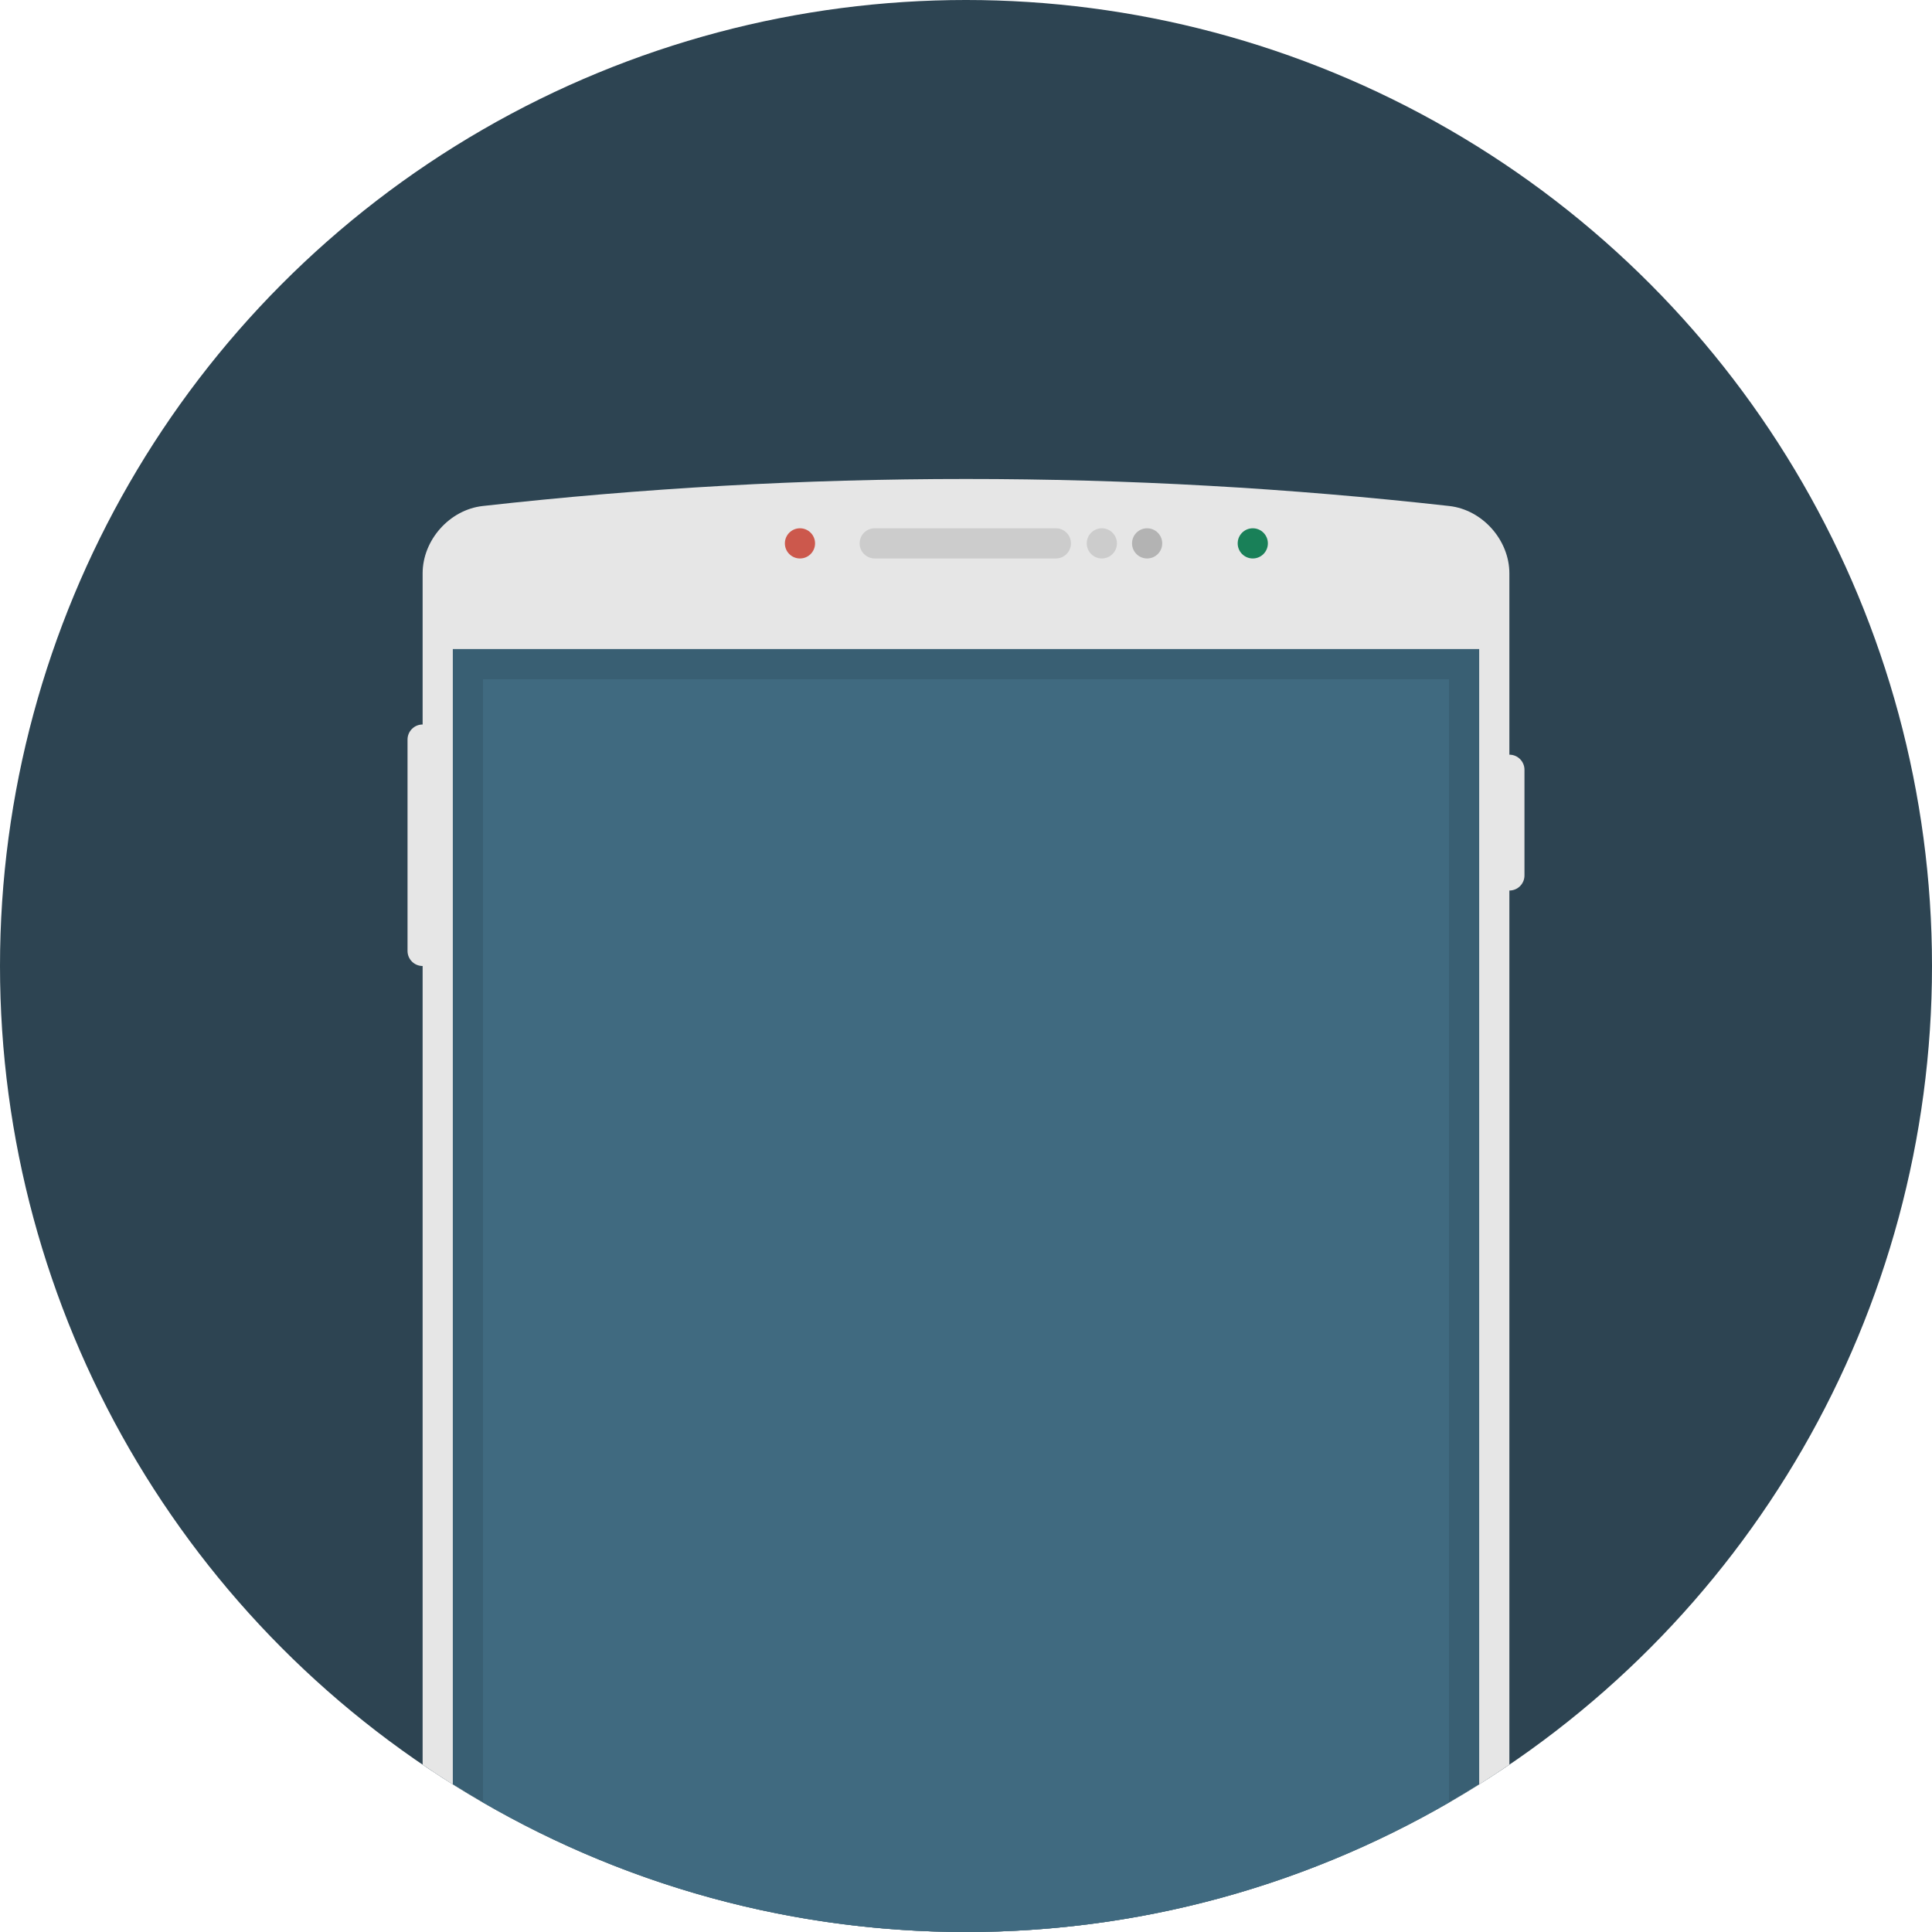
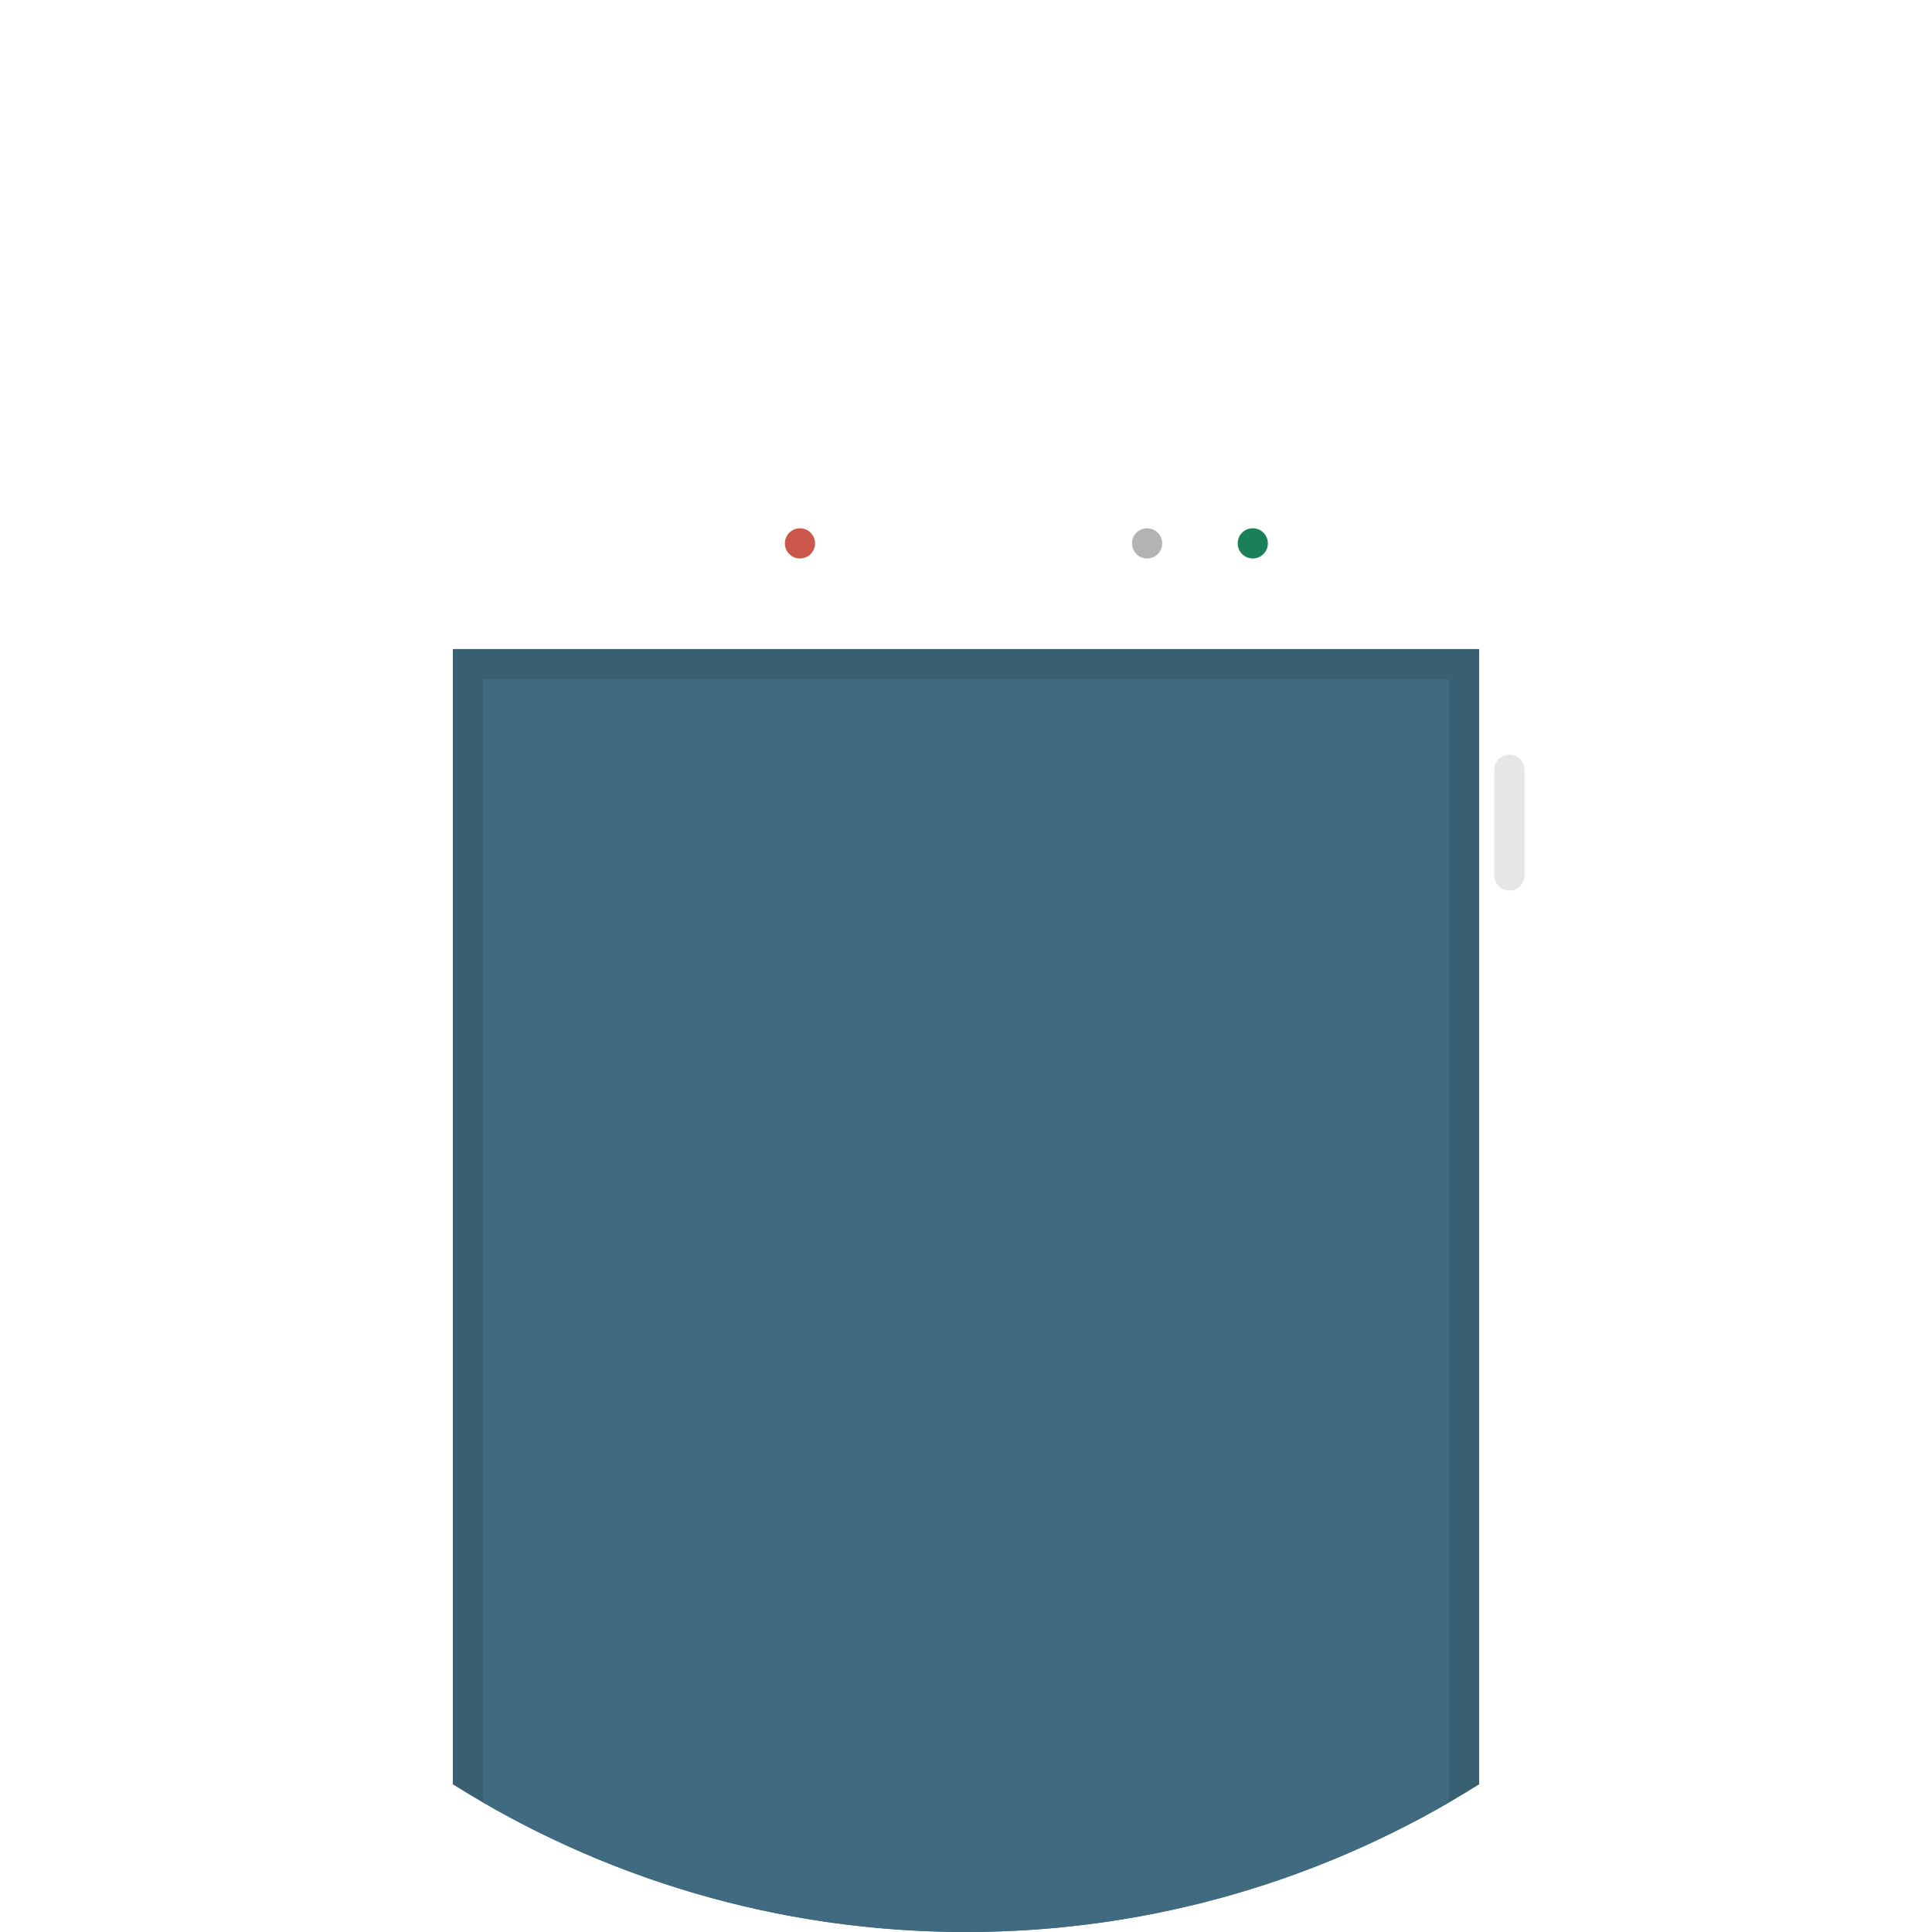
<svg xmlns="http://www.w3.org/2000/svg" height="800px" width="800px" version="1.1" id="Layer_1" viewBox="0 0 512 512" xml:space="preserve">
-   <circle style="fill:#2D4452;" cx="256" cy="256" r="256" />
-   <path style="fill:#E6E6E6;" d="M384.092,134.1c-42.52-4.764-85.304-7.172-128.092-7.164c-42.788-0.008-85.576,2.4-128.096,7.164  c-8.788,0.992-15.904,9.04-15.904,17.852c0,105.236,0,210.468,0,315.708C153.032,495.628,202.596,512,256,512  c53.408,0,102.968-16.372,144-44.34c0-105.24,0-210.472,0-315.708C400,143.14,392.884,135.092,384.092,134.1z" />
  <path style="fill:#395F73;" d="M120,472.852C159.412,497.616,206.016,512,256,512s96.584-14.384,136-39.148V172H120V472.852z" />
  <path style="fill:#406A80;" d="M128,477.664C165.664,499.46,209.356,512,256,512s90.336-12.54,128-34.336V180H128V477.664z" />
-   <path style="fill:#CCCCCC;" d="M279.812,148h-48c-2.212,0-4-1.788-4-4s1.788-4,4-4h48c2.212,0,4,1.788,4,4S282.024,148,279.812,148z  " />
  <circle style="fill:#CC584C;" cx="212" cy="144" r="4" />
-   <circle style="fill:#CCCCCC;" cx="292" cy="144" r="4" />
  <circle style="fill:#B3B3B3;" cx="304" cy="144" r="4" />
  <circle style="fill:#198058;" cx="332" cy="144" r="4" />
  <g>
    <path style="fill:#E6E6E6;" d="M400,236c-2.212,0-4-1.788-4-4v-28c0-2.212,1.788-4,4-4s4,1.788,4,4v28   C404,234.212,402.212,236,400,236z" />
-     <path style="fill:#E6E6E6;" d="M112,256c-2.212,0-4-1.788-4-4v-56c0-2.212,1.788-4,4-4s4,1.788,4,4v56   C116,254.212,114.212,256,112,256z" />
  </g>
</svg>